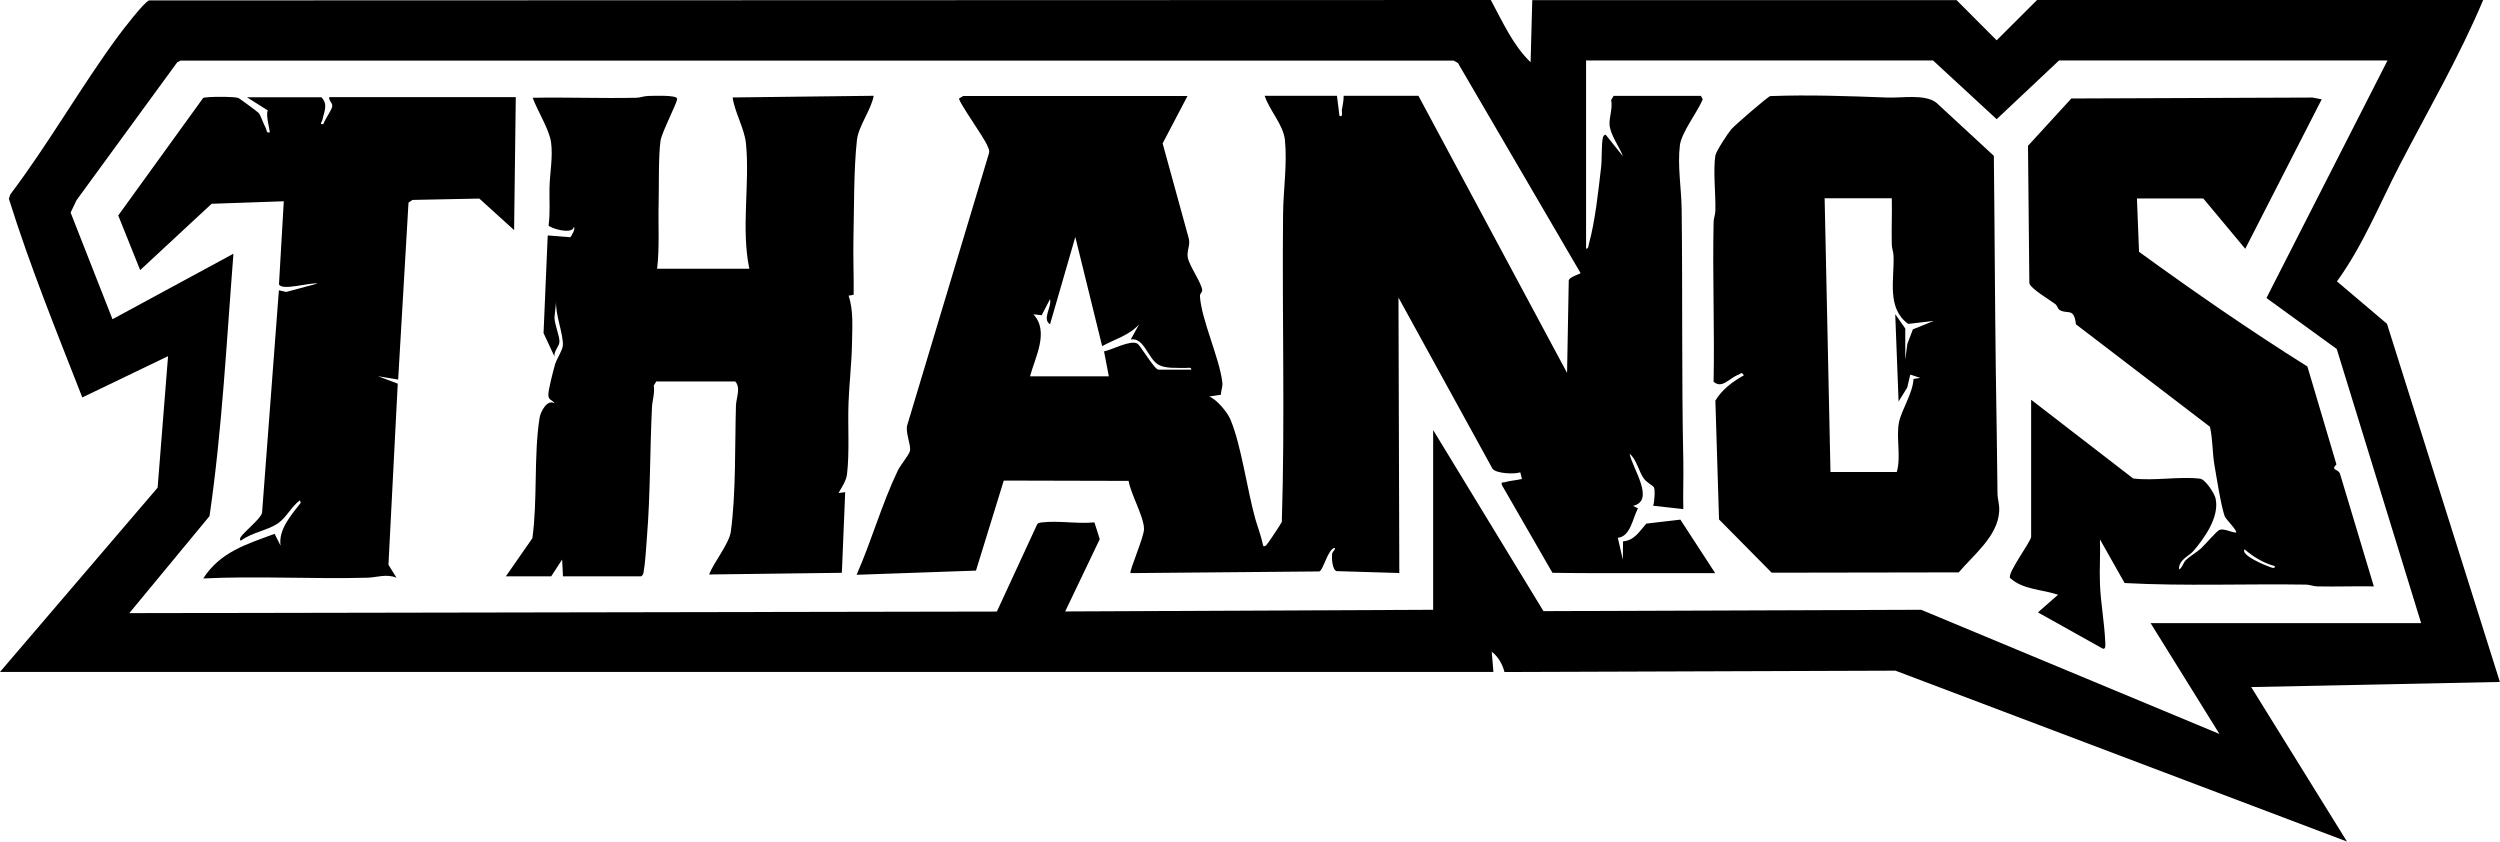
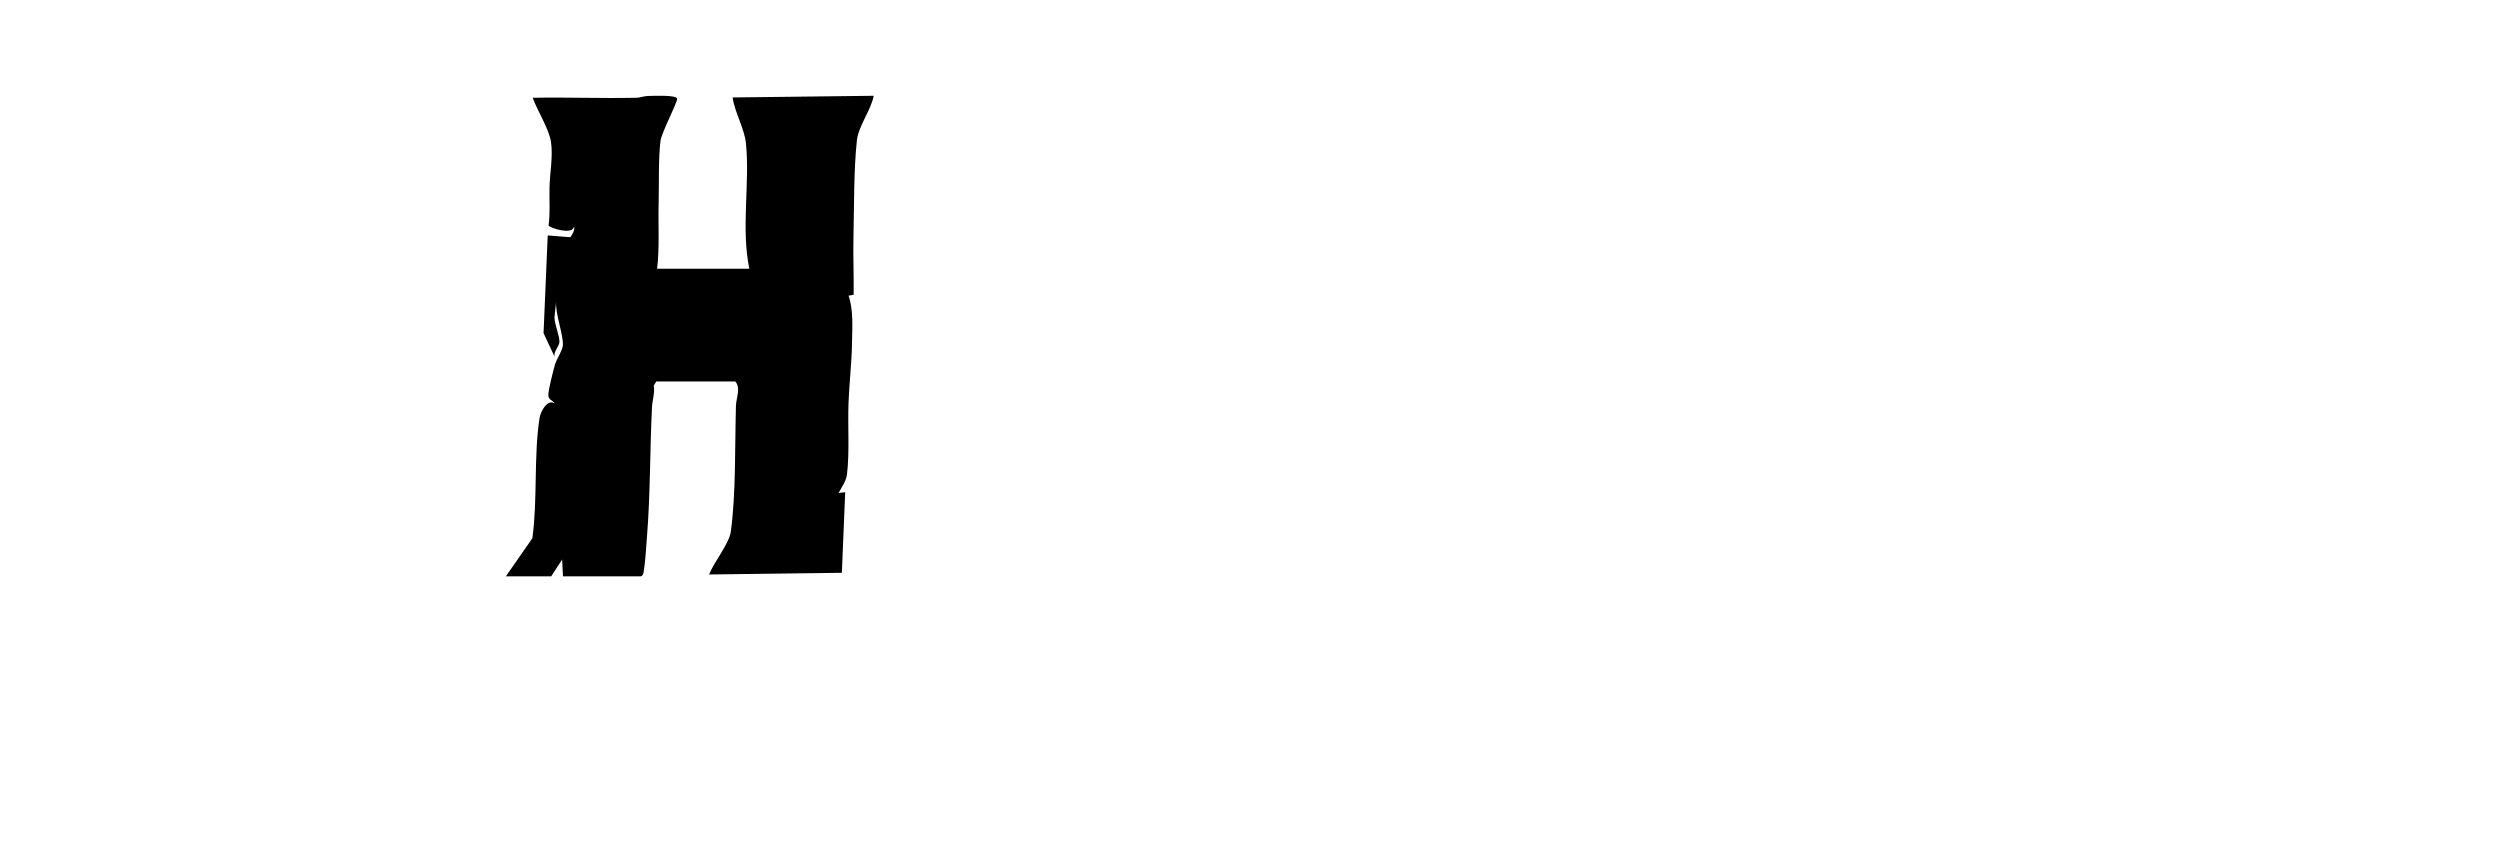
<svg xmlns="http://www.w3.org/2000/svg" id="Capa_2" data-name="Capa 2" viewBox="0 0 239.35 80.57">
  <g id="Capa_1-2" data-name="Capa 1">
    <g>
-       <path d="M0,64.33l15.09-17.64,1-12.59-8.21,3.95c-2.46-6.29-5.01-12.56-7.03-19.02l.14-.42c3.66-4.84,6.72-10.25,10.3-15.12.42-.57,2.53-3.32,2.98-3.45l128.46-.04c1.11,2.04,2.12,4.34,3.81,5.96l.16-5.95h40.62l3.84,3.85L195.03,0h42.71c-2.28,5.42-5.26,10.54-7.97,15.76-1.94,3.75-3.55,7.76-6.03,11.18l4.79,4.06,10.81,34.29-23.81.49,9.17,14.79-43.23-16.36-37.43.13c-.19-.73-.59-1.47-1.22-1.94l.16,1.93H0ZM137.21,58.38v-17.21l10.56,17.34,36.16-.13,28.56,11.89-6.59-10.61h25.9s-8.08-26.25-8.08-26.25l-6.73-4.88,11.59-22.74h-31.45l-5.97,5.62-6.09-5.62h-33.22v18.01c.23.04.23-.28.27-.45.6-2.15.91-5.1,1.17-7.35.09-.75.02-2.26.18-2.87.03-.09.19-.34.3-.18l1.61,2.01c-.34-.92-1.19-2.01-1.28-2.99-.06-.69.32-1.62.15-2.39l.24-.4h8.36l.17.33c-.5,1.22-2.04,3.17-2.19,4.41-.24,1.98.15,4.14.17,6.11.1,8.04-.01,16.09.16,24.12.03,1.53-.04,3.06,0,4.59l-2.89-.32c.13-.31.21-1.56.07-1.77-.11-.17-.67-.45-.94-.81-.52-.7-.69-1.83-1.38-2.4.24,1.36,2.5,4.5.32,4.99l.48.24c-.51.92-.7,2.69-1.93,2.82l.48,2.09.02-1.75c1.12-.1,1.57-.97,2.23-1.7l3.26-.38,3.33,5.12c-2.17,0-4.35,0-6.52,0-.69,0-1.39,0-2.08,0-2.33,0-4.66.01-6.98-.03l-4.85-8.42c-.05-.35.05-.19.23-.24.51-.15,1.16-.2,1.7-.32l-.16-.64c-.57.2-2.28.12-2.65-.33l-9.01-16.4.08,26.37-6.01-.18c-.41-.14-.48-1.27-.42-1.66.04-.25.37-.42.24-.57-.66.11-1.08,2.16-1.48,2.26l-18.06.16c-.17-.15,1.32-3.5,1.29-4.26-.04-1.19-1.26-3.29-1.48-4.57l-11.95-.03-2.66,8.62-11.43.4c1.43-3.24,2.41-6.77,3.94-9.97.23-.49,1.09-1.52,1.17-1.89.12-.58-.48-1.81-.25-2.5l7.81-25.98c.09-.29-.05-.49-.15-.74-.31-.79-2.74-4.15-2.71-4.52l.4-.24h21.47s-2.38,4.54-2.38,4.54l2.5,9.09c.18.65-.22,1.19-.09,1.85.15.79,1.34,2.45,1.38,3.12.01.2-.23.32-.22.54.12,2.25,1.89,5.97,2.15,8.31.04.4-.14.76-.14,1.15l-1.12.17c.73.29,1.74,1.5,2.04,2.22,1.04,2.49,1.59,6.73,2.38,9.52.24.83.56,1.64.73,2.49.04.18.21.1.32,0,.1-.08,1.42-2.06,1.48-2.22.31-9.79.02-19.65.12-29.47.02-2.3.41-4.76.18-7.08-.15-1.49-1.49-2.85-1.94-4.25h6.92l.24,1.93c.38.14.2-.37.23-.57.07-.45.18-.9.17-1.36h7.16l14.23,26.53.16-8.76c-.09-.43,1.17-.71,1.13-.8l-11.74-20.11-.41-.23H17.29s-.32.16-.32.16l-9.64,13.2-.57,1.19,4.01,10.21,11.58-6.27c-.66,8.38-1.08,16.81-2.29,25.12l-7.68,9.29,83.06-.15,3.82-8.27c.11-.25.31-.24.54-.27,1.54-.18,3.4.16,4.98,0l.51,1.61-3.31,6.92,35.23-.16ZM98.6,36.03h7.56l-.46-2.39c.75-.14,2.55-1.13,3.2-.74.28.17,1.63,2.49,2.01,2.49h3.14c.04-.28-.36-.15-.56-.16-.77-.03-1.9.08-2.58-.31-1.02-.59-1.36-2.63-2.65-2.42l.8-1.45c-.99,1.09-2.3,1.4-3.54,2.09l-2.57-10.45-2.42,8.36c-.79-.53.19-1.64,0-2.41l-.8,1.54-.8-.09c1.55,1.63.18,4.1-.32,5.95Z" />
      <path d="M62.89,25.73h8.85c-.8-3.87.06-8.13-.32-11.98-.14-1.45-1.07-2.96-1.28-4.42l13.51-.16c-.26,1.38-1.46,2.89-1.61,4.26-.31,2.85-.26,6.4-.33,9.32-.04,1.82.04,3.65.02,5.47l-.49.09c.49,1.4.35,3.09.33,4.59-.03,1.84-.26,3.77-.33,5.61-.09,2.18.11,4.78-.15,6.92-.08.62-.51,1.23-.81,1.77l.64-.08-.32,7.72-12.71.16c.45-1.17,1.92-2.94,2.08-4.11.5-3.68.38-8.28.49-12.05.02-.73.49-1.72-.07-2.32h-7.56l-.24.4c.12.72-.14,1.41-.17,2.09-.2,4.09-.15,8.27-.48,12.39-.08,1.02-.15,2.41-.32,3.38-.03.18-.08.3-.24.4h-7.48l-.08-1.61-1.05,1.61h-4.34l2.54-3.65c.51-3.7.12-7.89.69-11.53.09-.58.74-1.83,1.44-1.38-.2-.36-.61-.27-.6-.85,0-.47.48-2.33.64-2.88.15-.52.72-1.34.75-1.82.07-1.01-.76-3.07-.64-4.25l-.16,1.52c-.03.68.51,1.83.47,2.41-.03.43-.54.86-.48,1.37l-1.04-2.23.4-9.35,2.15.17c.09-.02.56-.88.35-.97-.18.76-2.27.1-2.42-.15.17-1.2.06-2.42.09-3.63.03-1.4.34-2.9.15-4.33-.17-1.25-1.32-3.04-1.76-4.27,3.3-.06,6.6.07,9.9,0,.38,0,.73-.16,1.11-.17.47-.01,2.75-.12,2.82.25.06.31-1.48,3.23-1.59,4.03-.21,1.54-.14,4.24-.18,5.93-.06,2.12.1,4.25-.15,6.36Z" />
-       <path d="M187.52,54.8l-17.9.03-5.04-5.1-.35-11.38c.63-1.05,1.66-1.82,2.73-2.42-.27-.38-.27-.14-.53-.05-.84.29-1.55,1.39-2.37.67.1-5.08-.11-10.18,0-15.26,0-.38.16-.73.17-1.11.04-1.55-.23-3.89,0-5.3.07-.41,1.2-2.12,1.52-2.5s3.48-3.11,3.73-3.18c3.74-.14,7.5,0,11.22.14,1.42.05,3.55-.35,4.67.48l5.52,5.1c.08,6.91.1,13.81.19,20.72.05,3.84.13,7.72.16,11.58,0,.58.21,1.07.16,1.76-.14,2.37-2.49,4.18-3.89,5.84ZM181.12,18.98h-6.43l.56,26.21h6.35c.42-1.47-.07-3.26.2-4.71.22-1.19,1.34-2.83,1.4-4.2l.65-.1-.96-.32-.29,1.24-.83,1.34-.32-8.36.96,1.37v2.97l.2-1.49.53-1.4,2.01-.81-2.46.29c-2.07-1.5-1.33-4.22-1.4-6.49-.01-.38-.16-.73-.17-1.11-.04-1.47.04-2.96,0-4.43Z" />
-       <path d="M194.47,38.28l9.76,7.53c2.02.25,4.44-.22,6.41.02.5.06,1.38,1.42,1.48,1.89.39,1.74-1.03,3.76-2.13,5.04-.43.5-1.42.83-1.37,1.76.31-.14.38-.61.64-.88.38-.39,1.03-.74,1.45-1.12.37-.34,1.5-1.66,1.77-1.78.42-.18,1.15.24,1.6.25.17-.16-.98-1.27-1.09-1.57-.36-1.03-.78-3.75-.99-4.96-.19-1.14-.15-2.44-.42-3.6l-12.83-9.81c-.18-1.65-.81-.92-1.56-1.37-.17-.1-.23-.42-.41-.56-.53-.41-2.39-1.49-2.49-2.01l-.13-13.15,4.15-4.53,23.09-.09.88.17-7.32,14.31-4.02-4.82h-6.35l.2,5.11c5.26,3.82,10.61,7.52,16.12,10.98l2.78,9.37c-.56.58.09.4.33.86l3.25,10.82c-1.8-.03-3.6.04-5.4,0-.38,0-.73-.17-1.11-.17-5.78-.09-11.58.16-17.35-.15l-2.36-4.18c.05,1.42-.06,2.85,0,4.27.07,1.81.42,3.65.5,5.45,0,.22.12.87-.25.73l-6.19-3.46,1.93-1.69c-1.53-.52-3.37-.47-4.6-1.61-.26-.48,2.02-3.51,2.02-3.94v-13.11ZM217.79,54.2c-1.08-.3-2.05-.87-2.89-1.61-.44.56,2.04,1.57,2.41,1.69.16.05.52.22.48-.08Z" />
-       <path d="M49.38,9.33l-.16,12.7-3.33-3.02-6.4.13-.38.26-.99,16.94-1.93-.32,1.89.71-.89,17.34.77,1.24c-.96-.4-1.9-.02-2.81,0-5.21.14-10.53-.18-15.69.07,1.62-2.54,4.16-3.28,6.83-4.27l.57,1.13c-.21-1.57,1.03-2.93,1.93-4.1l-.08-.24c-.81.59-1.31,1.68-2.12,2.22-1.01.67-2.5.87-3.51,1.63-.11.03-.12-.15-.08-.24.22-.5,1.97-1.82,2.09-2.42l1.61-21.3.7.16,2.99-.8c-.64-.15-3.45.74-3.68.06l.46-7.94-6.91.24-6.84,6.35-2.1-5.23,8.13-11.25c.31-.15,3.05-.14,3.38,0,.11.05,1.86,1.34,1.94,1.44.22.28.44,1.02.67,1.43.12.21.02.49.37.43.1-.02-.43-1.76-.16-2.1l-2.01-1.27h7.13c.67.7.26,1.36.1,2.16-.05.23-.35.46.09.41.13-.45.82-1.34.85-1.72.03-.33-.35-.52-.29-.86h17.85Z" />
    </g>
  </g>
</svg>